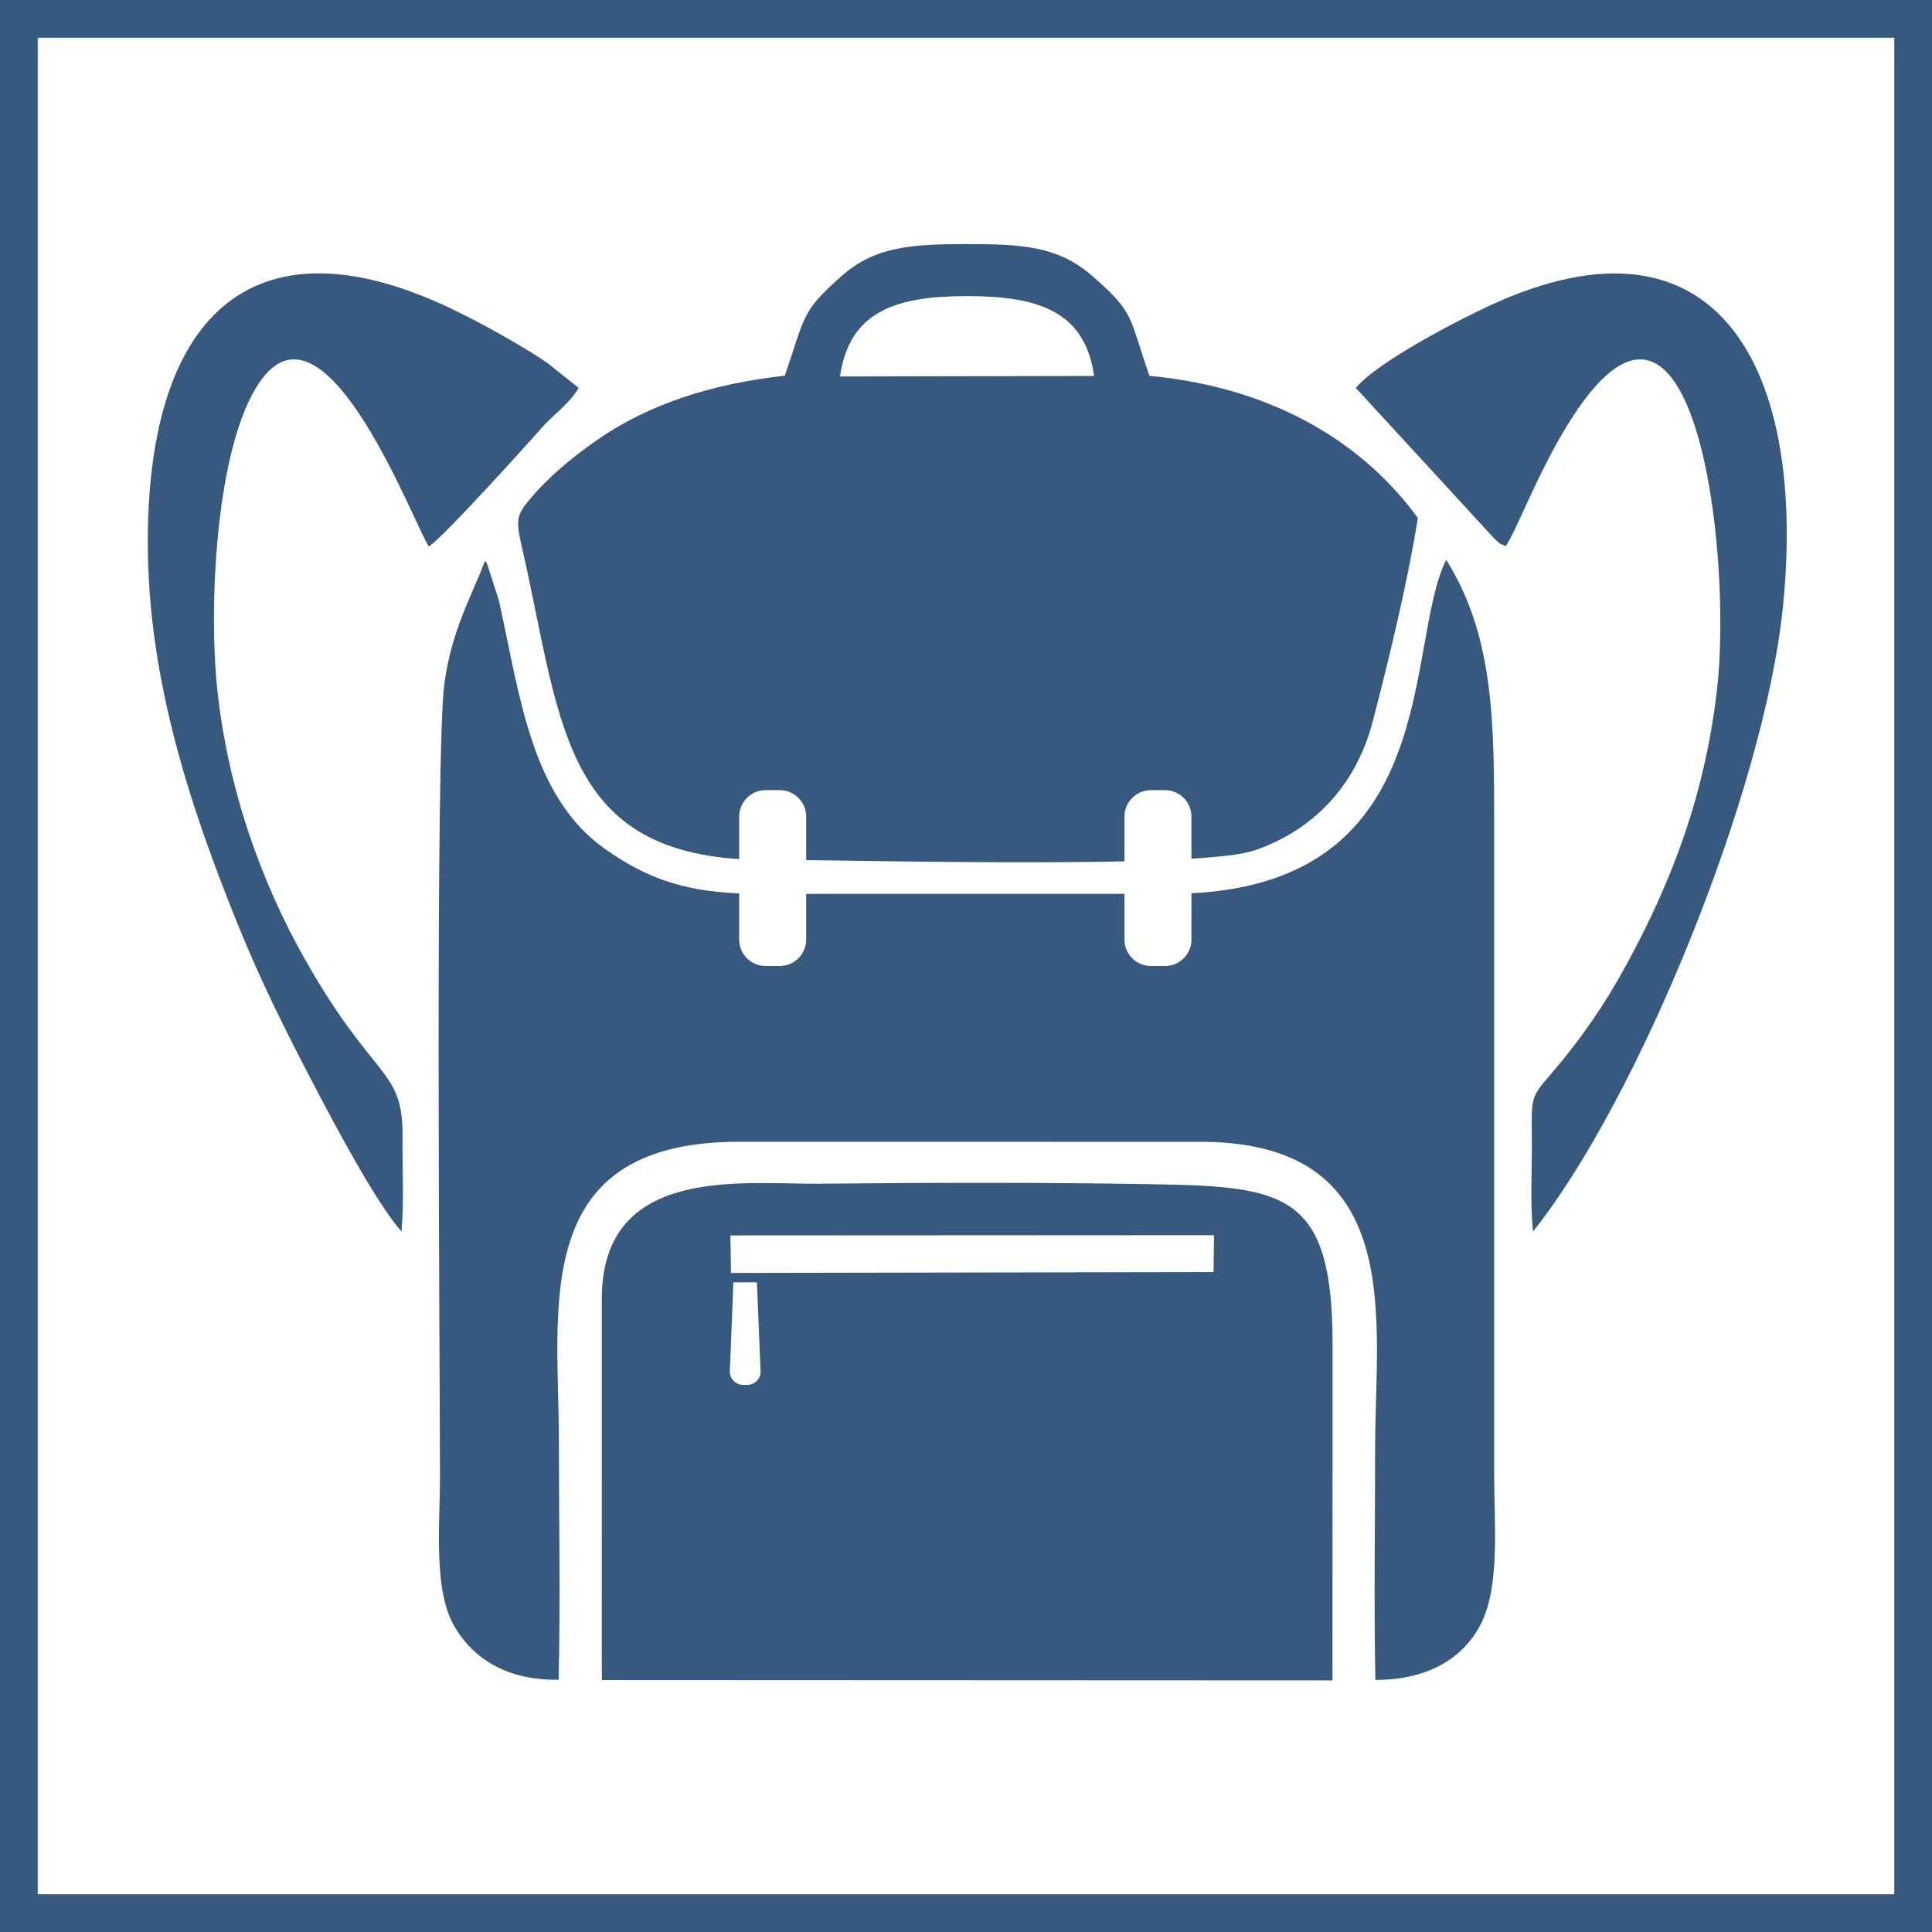
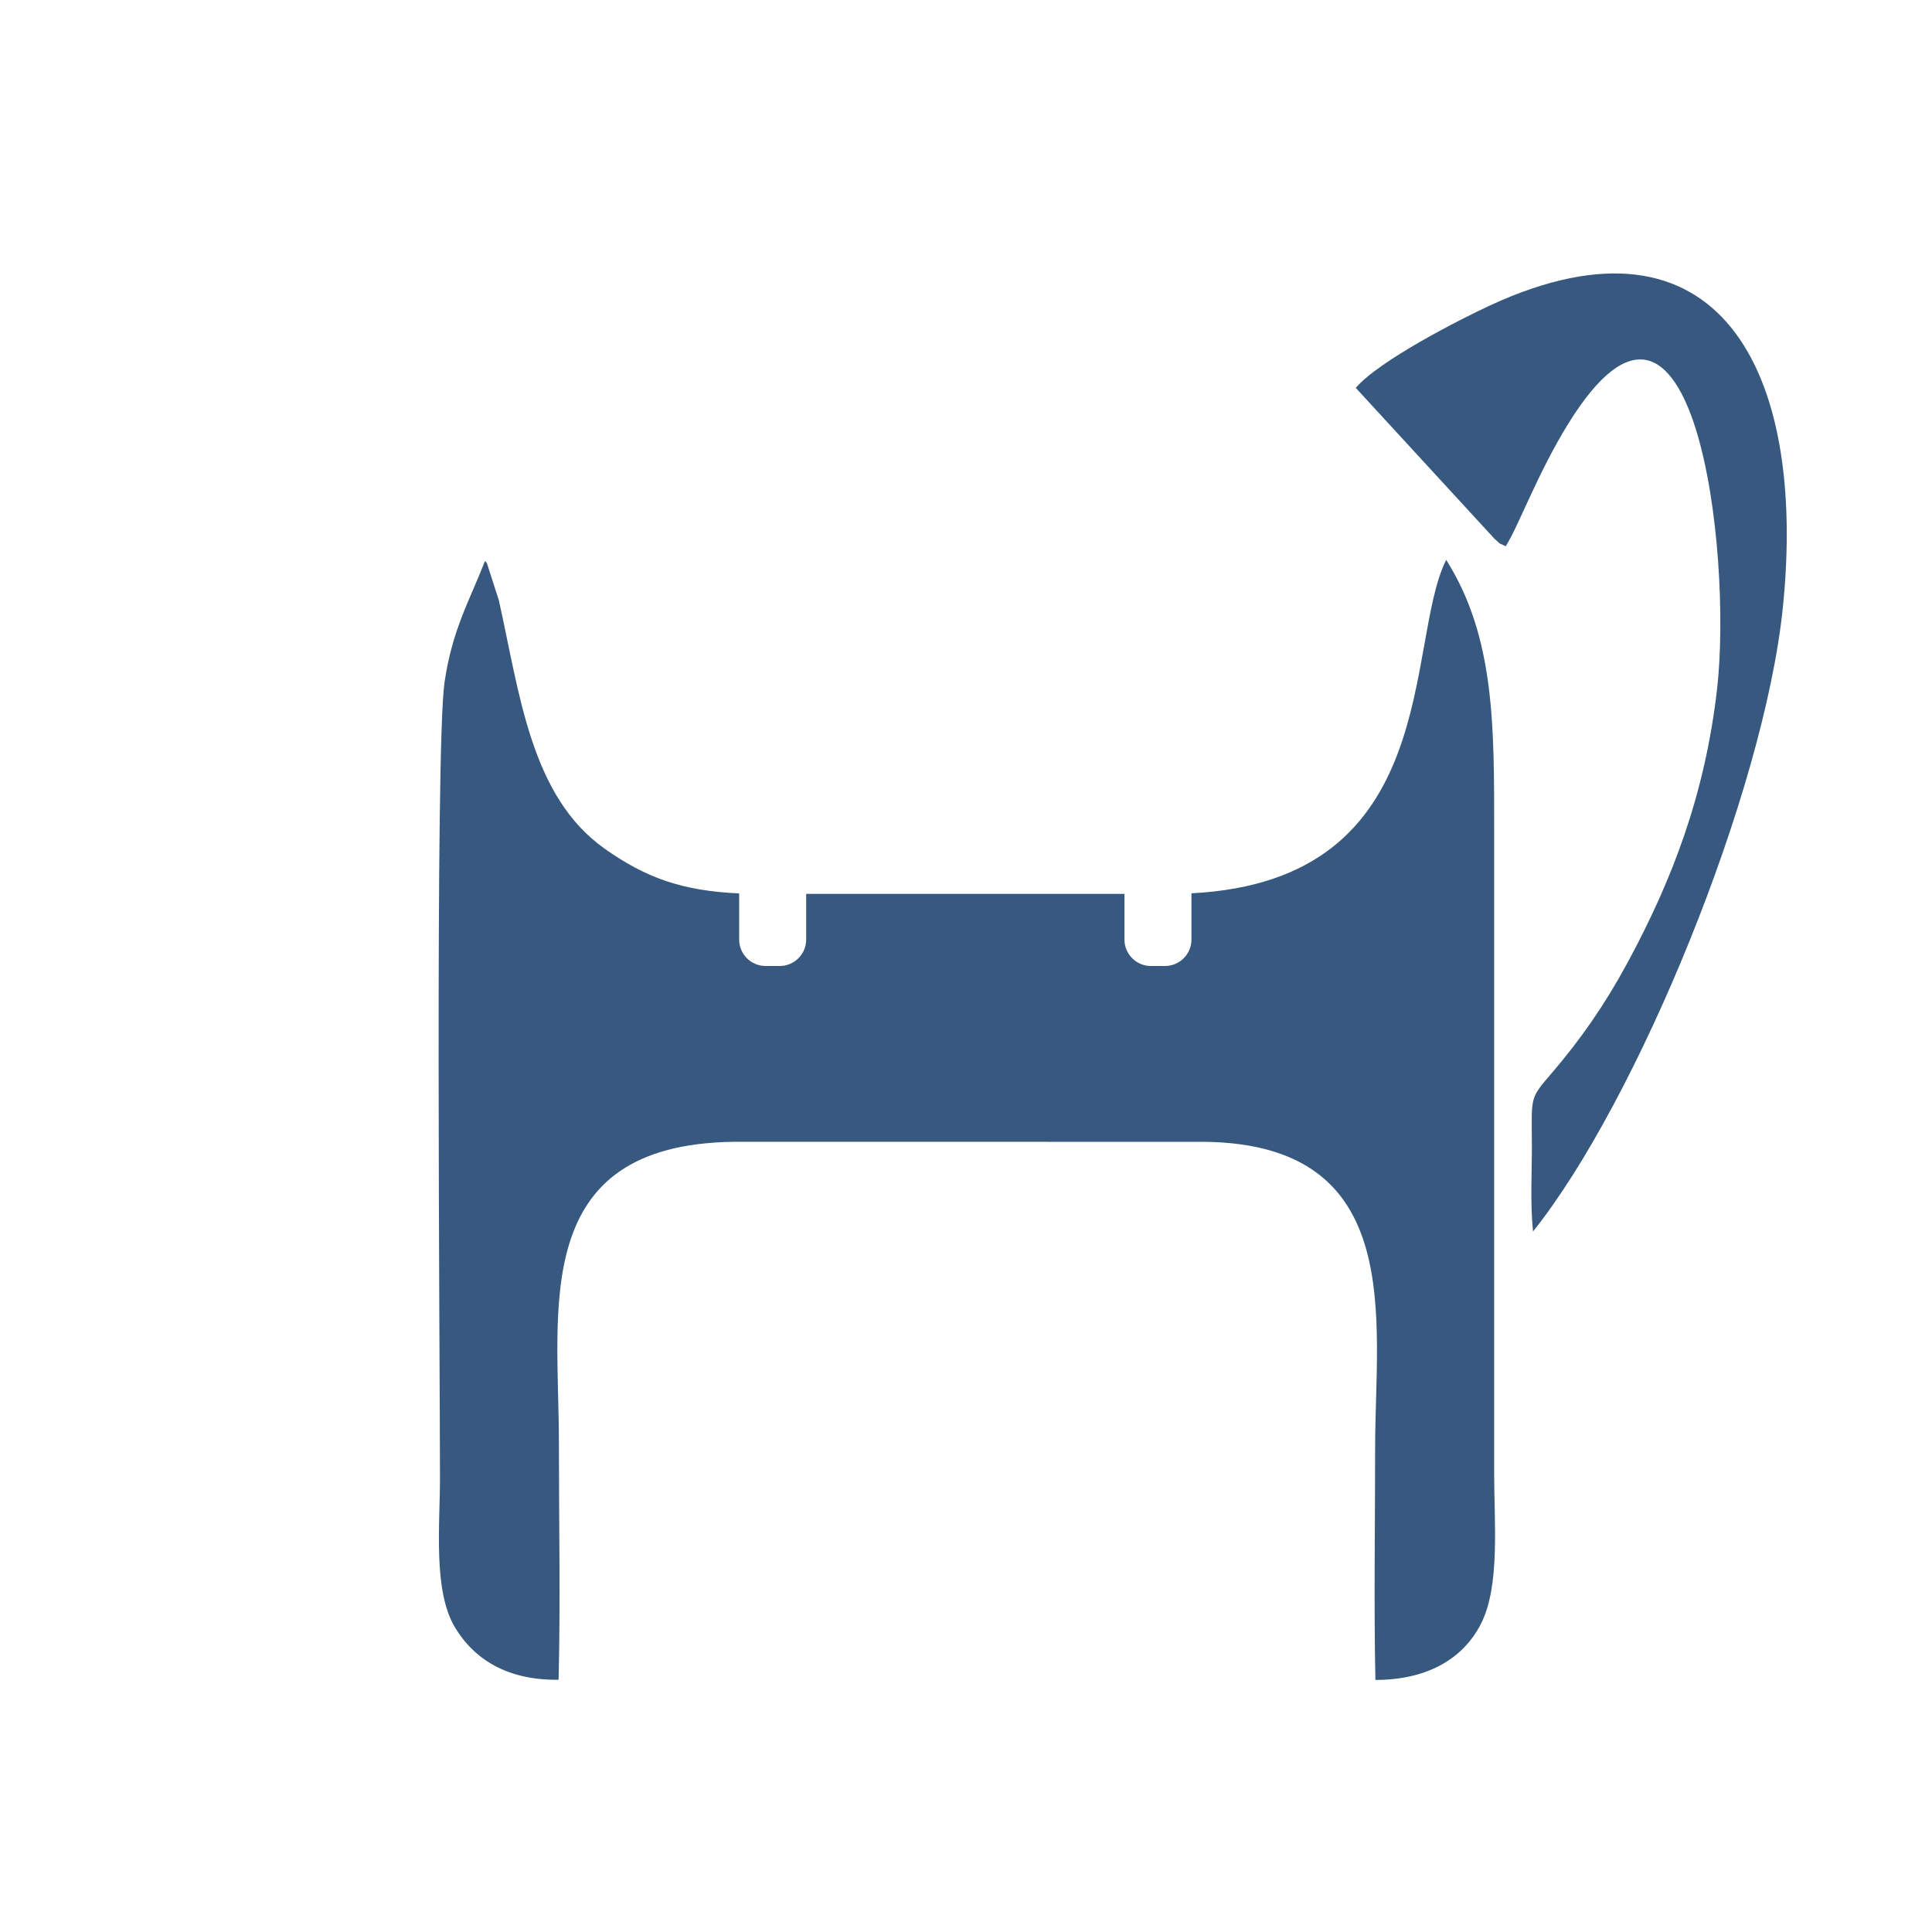
<svg xmlns="http://www.w3.org/2000/svg" xml:space="preserve" width="1024px" height="1024px" version="1.1" style="shape-rendering:geometricPrecision; text-rendering:geometricPrecision; image-rendering:optimizeQuality; fill-rule:evenodd; clip-rule:evenodd" viewBox="0 0 1024 1024">
  <defs>
    <style type="text/css">
   
    .fil0 {fill:#375980}
   
  </style>
  </defs>
  <g id="frame">
-     <path class="fil0" d="M20 19.999l984.001 0 0 984.001 -984.001 0 0 -984.001zm-20 -19.999l1024 0 0 1024 -1024 0 0 -1024z" />
-   </g>
+     </g>
  <g id="objects">
    <g id="batohy">
      <path class="fil0" d="M296.074 890.302c1.009,-41.57 0.155,-84.17 0.155,-125.856 0,-70.708 -15.932,-157.875 92.753,-159.269l249.733 0.01c107.042,1.454 90.139,94.781 90.139,161.637 0,41.002 -0.716,82.65 0.134,123.57 27.283,0.023 46.455,-11.077 55.956,-29.744 10.206,-20.055 6.991,-53.457 6.991,-79.557l0 -340.074c0,-55.697 0.518,-103.26 -25.434,-144.292 -22.229,44.654 -1.206,169.949 -135.003,176.732l0 24.541c0,7.7 -6.3,14 -14,14l-7.519 0c-7.7,0 -14,-6.3 -14,-14l0 -24.238 -168.688 0.001 0 24.237c0,7.7 -6.299,14 -13.999,14l-7.52 0c-7.7,0 -14,-6.3 -14,-14l0 -24.477c-30.376,-1.34 -49.607,-8.4 -71.183,-23.62 -39.412,-27.803 -45.156,-82.447 -56.177,-131.678l-6.124 -19.053c-0.187,-1.082 -0.763,-1.256 -1.237,-1.813 -8.255,21.2 -17.337,36.268 -21.442,64.271 -5.126,34.974 -2.412,362.336 -2.412,421.842 0,24.686 -3.693,59.509 7.843,78.891 10.2,17.137 27.963,28.321 55.034,27.939z" />
-       <path class="fil0" d="M445.214 199.544c4.985,-34.752 29.825,-42.605 67.446,-42.607 37.357,-0.002 62.426,7.884 67.218,42.328l-134.664 0.279zm-29.25 -0.423c-39.809,4.417 -72.704,15.503 -99.327,33.959 -13.978,9.691 -26.12,19.967 -35.505,31.151 -7.271,8.664 -7.922,10.993 -4.619,25.332 20.435,88.678 20.202,159.775 115.259,165.759l0 -22.526c0,-7.7 6.3,-14 14,-14l7.52 0c7.7,0 13.999,6.3 13.999,14l0 23.104c41.154,0.497 113.742,1.875 168.688,0.618l0 -23.722c0,-7.7 6.3,-14 14,-14l7.519 0c7.7,0 14,6.3 14,14l0 22.33c15.722,-0.972 27.676,-2.391 33.558,-4.421 31.022,-10.71 53.617,-34.266 62.469,-68.116 8.67,-33.154 18.739,-74.905 23.957,-108.039 -27.397,-37.772 -73.83,-68.885 -142.25,-75.356 -11.182,-31.978 -7.453,-32.957 -30.23,-52.873 -18.161,-15.878 -37.086,-16.937 -66.342,-16.936 -28.733,0 -48.636,1.036 -66.472,16.799 -21.631,19.118 -19.25,21.007 -30.224,52.937z" />
-       <path class="fil0" d="M387.129 654.804l256.318 -0.134 -0.249 19.551 -255.741 0.464 -0.328 -19.881zm1.568 24.855l12.471 0.004 1.954 47.228c0.163,3.92 -3.211,7.134 -7.134,7.134l-2.009 0c-3.924,0 -7.288,-3.213 -7.135,-7.134l1.853 -47.232zm-69.689 210.822l387.242 0.172c0,-59.508 0.022,-119.018 0.032,-178.526 0.013,-79.459 -25.167,-83.235 -93.74,-84.436 -59.66,-1.045 -118.711,-0.895 -178.361,-0.298 -40.1,0.402 -115.188,-10.281 -115.211,60.952l-0.009 187.874 0.047 14.262z" />
      <path class="fil0" d="M798.037 289.521c6.192,-9.237 16.889,-38.683 33.204,-65 66.793,-107.746 87.072,68.527 78.852,140.587 -6.416,56.255 -23.943,101.634 -47.548,145.277 -12.163,22.486 -24.88,40.572 -39.615,57.823 -11.999,14.049 -11.174,12.338 -11.004,36.892 0.11,15.794 -0.984,31.961 0.607,47.625 55.159,-69.02 122.362,-232.428 132.425,-330.772 12.91,-126.159 -34.193,-215.853 -155.011,-160.163 -15.3,7.053 -58.999,29.258 -71.355,43.793l73.391 79.838c4.802,4.21 1.141,1.613 6.054,4.1z" />
-       <path class="fil0" d="M212.808 652.756c1.391,-16.513 0.376,-33.431 0.534,-50.05 0.347,-36.832 -14.44,-28.651 -51.465,-93.817 -23.123,-40.697 -41.466,-91.069 -46.887,-145.285 -4.605,-46.061 -0.017,-133.781 25.113,-164.342 34.438,-41.883 79.402,78.978 87.18,90.367 6.885,-3.957 53.576,-55.667 59.547,-62.558 6.156,-7.103 14.947,-12.923 19.867,-21.488l-16.399 -13.078c-5.507,-3.793 -9.445,-6.221 -16.067,-10.111 -11.562,-6.791 -22.036,-12.514 -34.049,-18.31 -102.738,-49.564 -161.586,-1.161 -161.854,122.355 -0.162,74.285 23.211,142.909 47.7,203.51 12.238,30.284 25.896,57.482 40.567,85.51 11.557,22.082 32.724,61.957 46.213,77.297z" />
    </g>
  </g>
</svg>